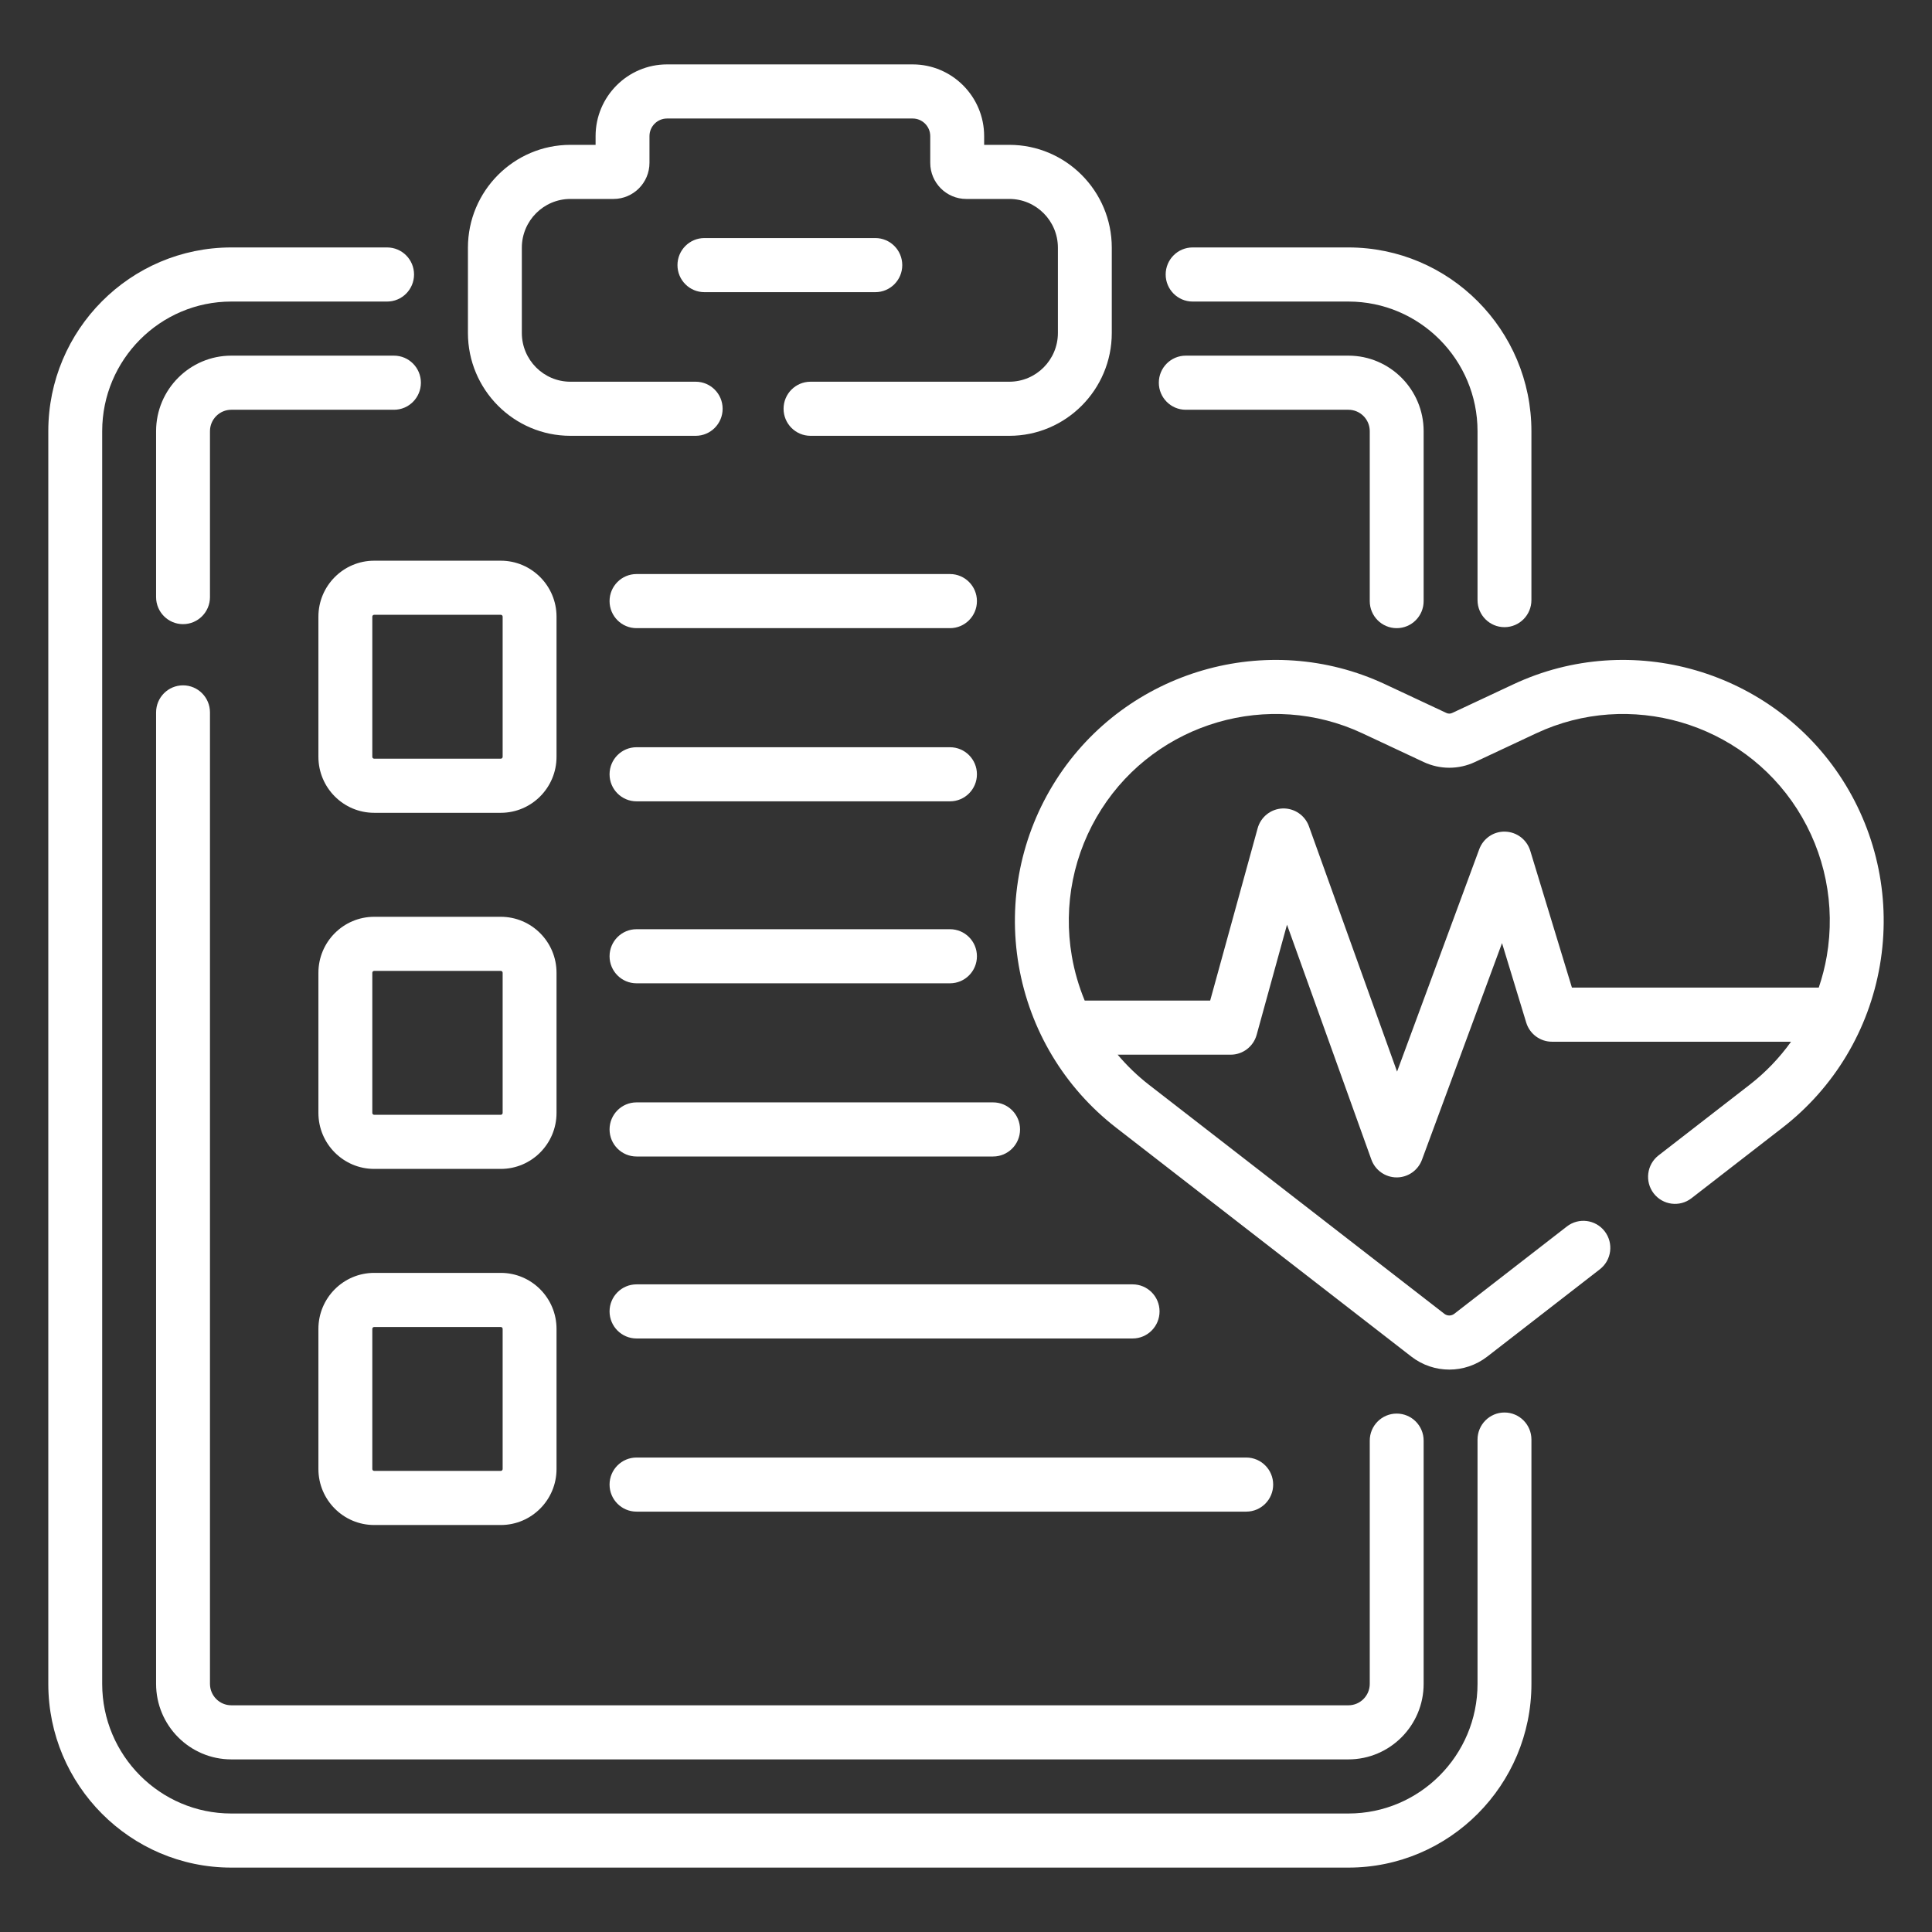
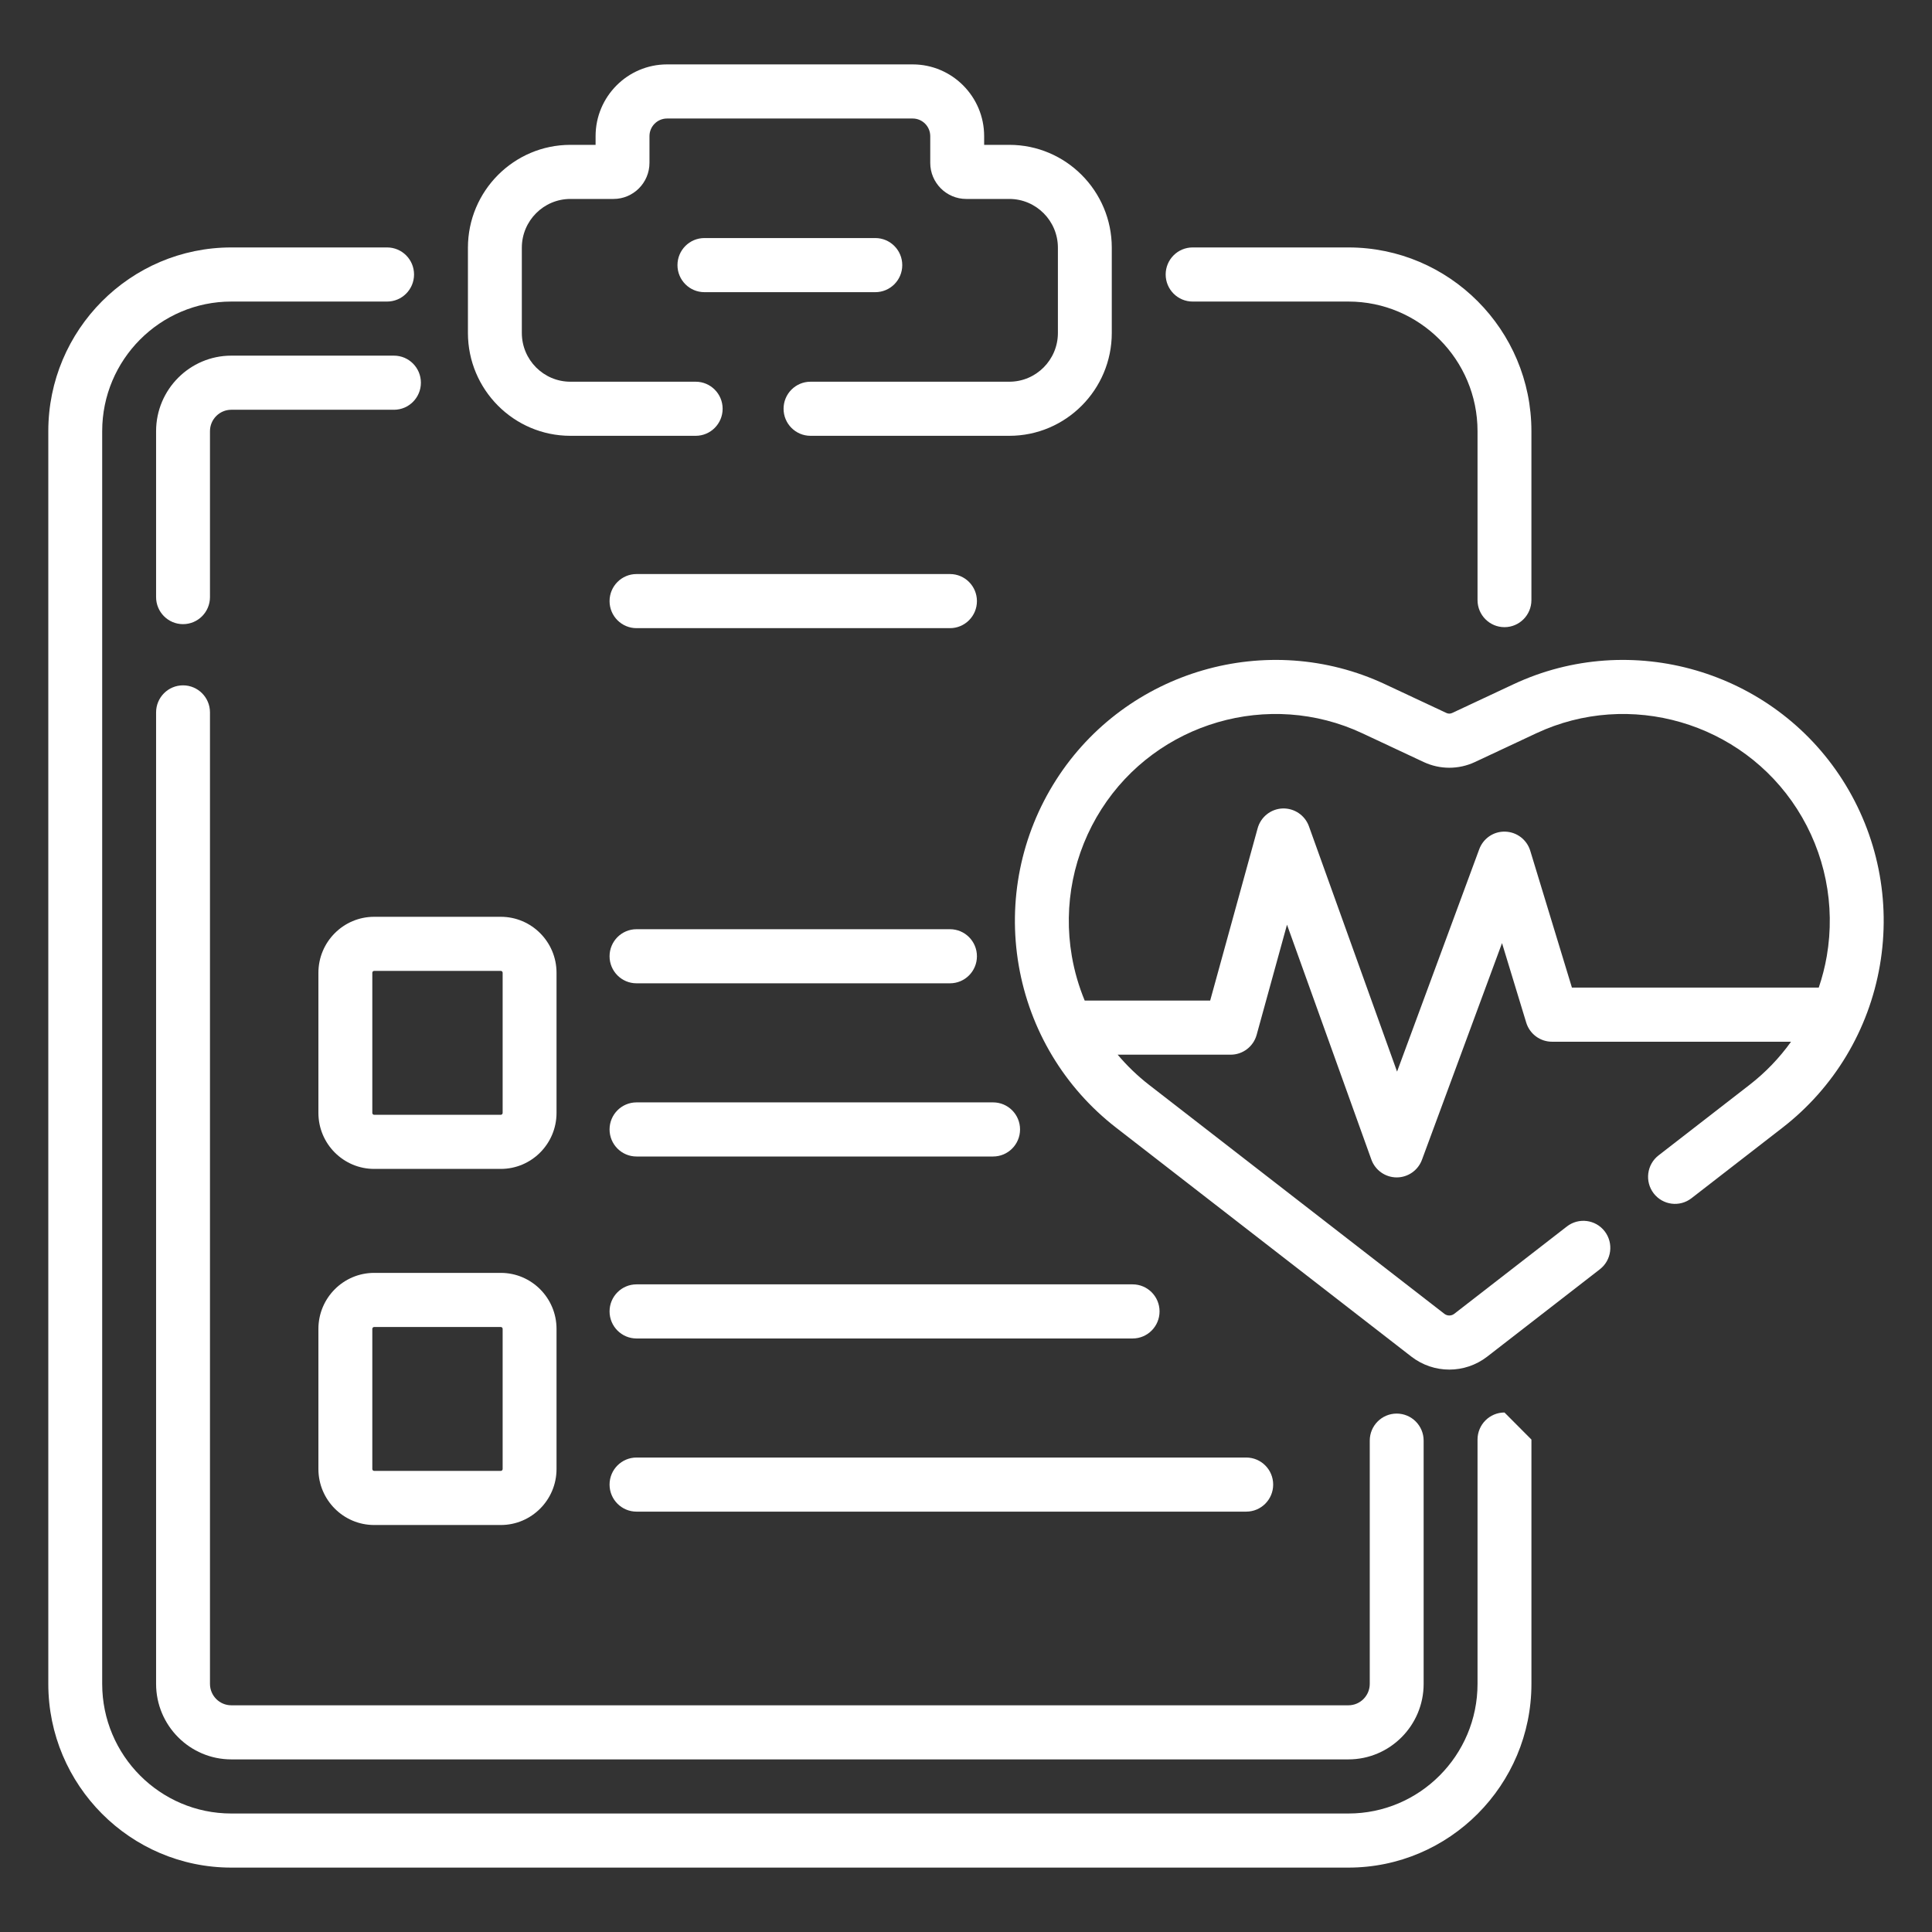
<svg xmlns="http://www.w3.org/2000/svg" width="120" height="120" viewBox="0 0 120 120" fill="none">
  <rect x="0" y="0" width="120" height="120" fill="#333333" stroke="none" />
-   <path d="M93.446 87.733C92.522 87.733 91.772 88.486 91.772 89.414V104.588C91.772 109.028 88.175 112.64 83.753 112.64H14.367C9.945 112.64 6.347 109.028 6.347 104.588V26.781C6.347 22.341 9.945 18.73 14.367 18.73H24.043C24.968 18.73 25.717 17.977 25.717 17.049C25.717 16.121 24.968 15.369 24.043 15.369H14.367C8.099 15.369 3 20.488 3 26.781V104.588C3 110.88 8.099 116 14.367 116H83.752C90.02 116 95.12 110.88 95.12 104.588V89.414C95.12 88.486 94.371 87.733 93.446 87.733Z" fill="white" />
+   <path d="M93.446 87.733C92.522 87.733 91.772 88.486 91.772 89.414V104.588C91.772 109.028 88.175 112.64 83.753 112.64H14.367C9.945 112.64 6.347 109.028 6.347 104.588V26.781C6.347 22.341 9.945 18.73 14.367 18.73H24.043C24.968 18.73 25.717 17.977 25.717 17.049C25.717 16.121 24.968 15.369 24.043 15.369H14.367C8.099 15.369 3 20.488 3 26.781V104.588C3 110.88 8.099 116 14.367 116H83.752C90.02 116 95.12 110.88 95.12 104.588V89.414Z" fill="white" />
  <path d="M74.076 18.73H83.752C88.174 18.73 91.772 22.341 91.772 26.781V37.273C91.772 38.201 92.521 38.954 93.446 38.954C94.37 38.954 95.119 38.201 95.119 37.273V26.781C95.119 20.488 90.02 15.369 83.752 15.369H74.076C73.152 15.369 72.402 16.121 72.402 17.049C72.402 17.977 73.152 18.73 74.076 18.73Z" fill="white" />
  <path d="M11.368 42.568C10.444 42.568 9.695 43.32 9.695 44.248V104.588C9.695 107.175 11.791 109.279 14.367 109.279H83.752C86.329 109.279 88.425 107.175 88.425 104.588V89.48C88.425 88.552 87.676 87.8 86.751 87.8C85.827 87.8 85.078 88.552 85.078 89.48V104.588C85.078 105.322 84.483 105.919 83.752 105.919H14.367C13.637 105.919 13.042 105.322 13.042 104.588V44.248C13.042 43.32 12.293 42.568 11.368 42.568Z" fill="white" />
  <path d="M24.47 22.09H14.367C11.791 22.09 9.695 24.195 9.695 26.781V37.087C9.695 38.014 10.444 38.767 11.368 38.767C12.293 38.767 13.042 38.014 13.042 37.087V26.781C13.042 26.047 13.637 25.451 14.367 25.451H24.47C25.394 25.451 26.143 24.698 26.143 23.77C26.143 22.842 25.394 22.09 24.47 22.09Z" fill="white" />
-   <path d="M73.65 25.451H83.752C84.483 25.451 85.078 26.047 85.078 26.781V37.336C85.078 38.264 85.827 39.016 86.751 39.016C87.676 39.016 88.425 38.264 88.425 37.336V26.781C88.425 24.195 86.329 22.09 83.752 22.09H73.65C72.726 22.09 71.977 22.842 71.977 23.77C71.977 24.698 72.726 25.451 73.65 25.451Z" fill="white" />
  <path d="M35.428 27.069H43.21C44.134 27.069 44.884 26.317 44.884 25.389C44.884 24.461 44.134 23.709 43.21 23.709H35.428C33.765 23.709 32.412 22.35 32.412 20.68V15.386C32.412 13.716 33.765 12.357 35.428 12.357H38.106C39.338 12.357 40.34 11.351 40.34 10.114V8.456C40.34 7.852 40.83 7.361 41.432 7.361H56.688C57.29 7.361 57.779 7.852 57.779 8.456V10.114C57.779 11.351 58.782 12.357 60.014 12.357H62.691C64.355 12.357 65.708 13.716 65.708 15.386V20.68C65.708 22.35 64.355 23.709 62.691 23.709H50.343C49.418 23.709 48.669 24.461 48.669 25.389C48.669 26.317 49.418 27.069 50.343 27.069H62.691C66.201 27.069 69.055 24.203 69.055 20.68V15.386C69.055 11.863 66.201 8.997 62.691 8.997H61.127V8.456C61.127 5.999 59.136 4 56.688 4H41.432C38.984 4 36.993 5.999 36.993 8.456V8.997H35.428C31.919 8.997 29.064 11.863 29.064 15.386V20.68C29.064 24.203 31.919 27.069 35.428 27.069Z" fill="white" />
  <path d="M56.041 16.467C56.041 15.539 55.291 14.786 54.367 14.786H43.752C42.828 14.786 42.079 15.539 42.079 16.467C42.079 17.395 42.828 18.147 43.752 18.147H54.367C55.291 18.147 56.041 17.395 56.041 16.467Z" fill="white" />
  <path d="M114.438 48.436C110.087 41.633 101.303 39.081 94.006 42.5L90.195 44.285C90.083 44.338 89.954 44.337 89.842 44.285L86.031 42.5C78.734 39.081 69.951 41.633 65.6 48.436C63.41 51.861 62.585 55.955 63.275 59.965C63.966 63.974 66.113 67.552 69.321 70.04L87.663 84.262C88.357 84.799 89.188 85.068 90.019 85.068C90.85 85.068 91.68 84.799 92.374 84.262L99.37 78.837C100.101 78.27 100.236 77.215 99.671 76.48C99.106 75.746 98.055 75.611 97.324 76.177L90.328 81.602C90.146 81.743 89.891 81.743 89.71 81.602L71.367 67.38C70.648 66.822 69.998 66.192 69.42 65.508H76.44C77.192 65.508 77.852 65.004 78.053 64.275L79.938 57.434L85.177 72.02C85.415 72.684 86.041 73.127 86.744 73.131H86.752C87.451 73.131 88.077 72.694 88.321 72.035L93.293 58.579L94.796 63.514C95.011 64.22 95.661 64.703 96.397 64.703H111.245C110.527 65.706 109.664 66.609 108.67 67.38L103.015 71.764C102.284 72.332 102.149 73.387 102.713 74.122C103.279 74.856 104.329 74.992 105.061 74.424L110.717 70.04C113.925 67.552 116.072 63.974 116.762 59.965C117.453 55.955 116.627 51.861 114.438 48.436ZM97.635 61.342L95.047 52.843C94.837 52.154 94.213 51.676 93.495 51.655C92.775 51.628 92.126 52.074 91.877 52.75L86.774 66.56L81.301 51.325C81.054 50.636 80.391 50.191 79.663 50.215C78.935 50.243 78.308 50.741 78.114 51.447L75.166 62.148H67.373C67.009 61.269 66.739 60.346 66.574 59.392C66.026 56.213 66.681 52.967 68.417 50.252C71.866 44.858 78.83 42.834 84.616 45.545L88.427 47.331C89.438 47.804 90.599 47.805 91.611 47.331L95.422 45.545C101.207 42.834 108.171 44.858 111.621 50.252C113.357 52.967 114.011 56.213 113.464 59.392C113.349 60.059 113.18 60.71 112.966 61.342L97.635 61.342Z" fill="white" />
-   <path d="M23.24 50.485H31.105C33.014 50.485 34.567 48.925 34.567 47.008V38.302C34.567 36.385 33.014 34.826 31.105 34.826H23.24C21.331 34.826 19.777 36.385 19.777 38.302V47.008C19.777 48.925 21.331 50.485 23.24 50.485ZM23.125 38.302C23.125 38.238 23.176 38.186 23.24 38.186H31.105C31.168 38.186 31.22 38.238 31.22 38.302V47.008C31.22 47.072 31.168 47.124 31.105 47.124H23.24C23.176 47.124 23.125 47.072 23.125 47.008V38.302Z" fill="white" />
  <path d="M19.777 69.126C19.777 71.043 21.331 72.603 23.24 72.603H31.105C33.014 72.603 34.567 71.043 34.567 69.126V60.42C34.567 58.503 33.014 56.944 31.105 56.944H23.24C21.331 56.944 19.777 58.503 19.777 60.42V69.126ZM23.125 60.42C23.125 60.356 23.176 60.304 23.24 60.304H31.105C31.168 60.304 31.22 60.356 31.22 60.42V69.126C31.22 69.19 31.168 69.242 31.105 69.242H23.24C23.176 69.242 23.125 69.19 23.125 69.126V60.42Z" fill="white" />
  <path d="M19.777 91.244C19.777 93.161 21.331 94.721 23.24 94.721H31.105C33.014 94.721 34.567 93.161 34.567 91.244V82.538C34.567 80.621 33.014 79.061 31.105 79.061H23.24C21.331 79.061 19.777 80.621 19.777 82.538V91.244ZM23.125 82.538C23.125 82.474 23.176 82.422 23.24 82.422H31.105C31.168 82.422 31.22 82.474 31.22 82.538V91.244C31.22 91.308 31.168 91.36 31.105 91.36H23.24C23.176 91.36 23.125 91.308 23.125 91.244V82.538Z" fill="white" />
  <path d="M39.535 39.016H59.005C59.93 39.016 60.679 38.264 60.679 37.336C60.679 36.408 59.93 35.655 59.005 35.655H39.535C38.611 35.655 37.861 36.408 37.861 37.336C37.861 38.264 38.611 39.016 39.535 39.016Z" fill="white" />
-   <path d="M39.535 49.772H59.005C59.93 49.772 60.679 49.02 60.679 48.092C60.679 47.164 59.93 46.412 59.005 46.412H39.535C38.611 46.412 37.861 47.164 37.861 48.092C37.861 49.02 38.611 49.772 39.535 49.772Z" fill="white" />
  <path d="M39.535 61.075H59.005C59.93 61.075 60.679 60.323 60.679 59.395C60.679 58.467 59.93 57.715 59.005 57.715H39.535C38.611 57.715 37.861 58.467 37.861 59.395C37.861 60.323 38.611 61.075 39.535 61.075Z" fill="white" />
  <path d="M61.683 68.471H39.535C38.611 68.471 37.861 69.223 37.861 70.151C37.861 71.079 38.611 71.832 39.535 71.832H61.683C62.608 71.832 63.357 71.079 63.357 70.151C63.357 69.223 62.608 68.471 61.683 68.471Z" fill="white" />
  <path d="M70.349 79.774H39.535C38.611 79.774 37.861 80.526 37.861 81.454C37.861 82.382 38.611 83.135 39.535 83.135H70.349C71.273 83.135 72.022 82.382 72.022 81.454C72.022 80.526 71.273 79.774 70.349 79.774Z" fill="white" />
  <path d="M77.405 90.53H39.535C38.611 90.53 37.861 91.282 37.861 92.21C37.861 93.138 38.611 93.89 39.535 93.89H77.405C78.329 93.89 79.079 93.138 79.079 92.21C79.079 91.282 78.329 90.53 77.405 90.53Z" fill="white" />
</svg>